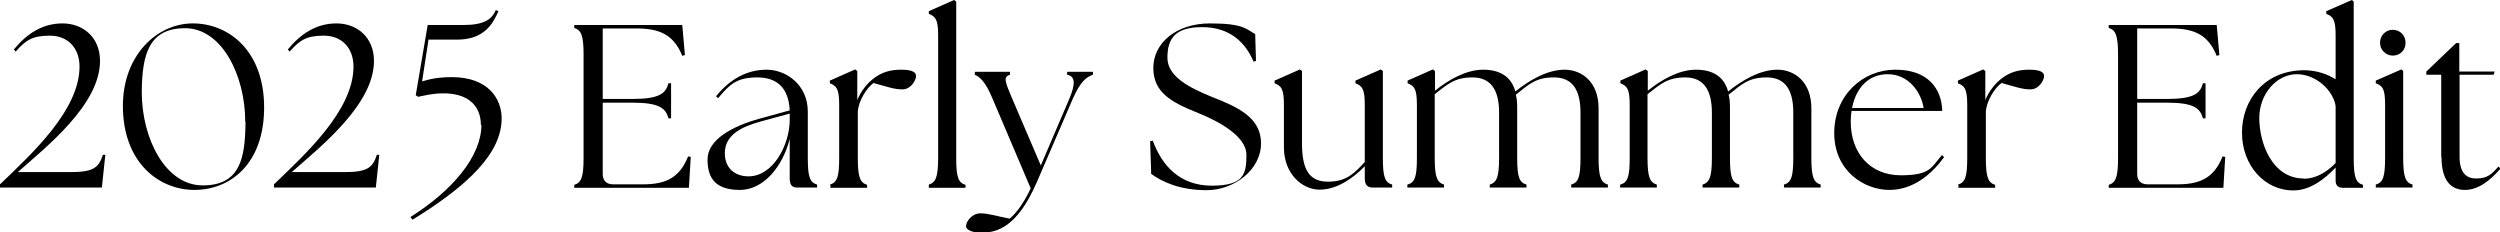
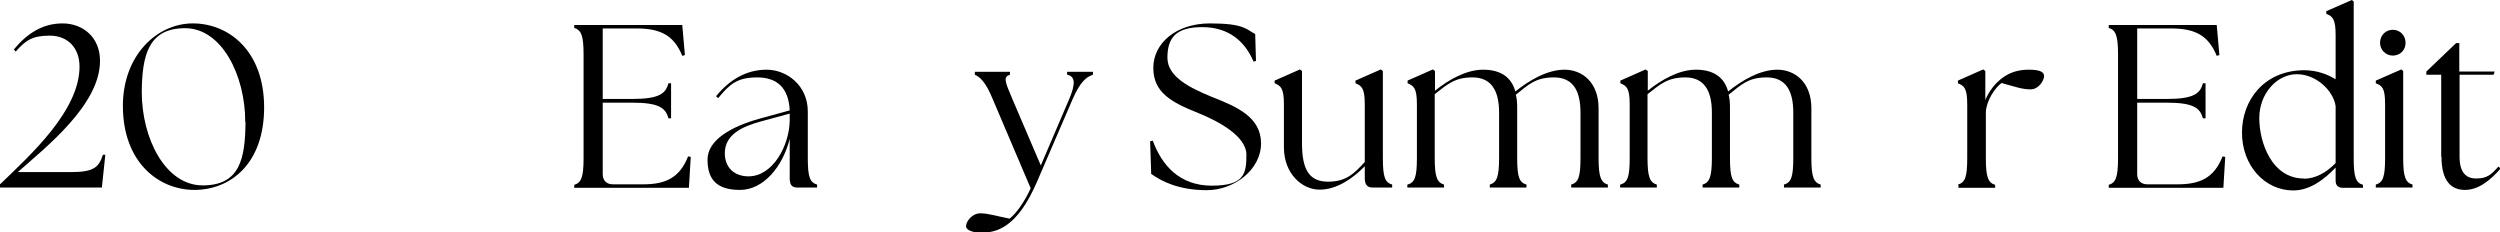
<svg xmlns="http://www.w3.org/2000/svg" id="_レイヤー_1" data-name="レイヤー_1" version="1.1" viewBox="0 0 939.9 87.4">
  <path d="M29.9,25.1c0-7.2-4.5-11.7-11.2-11.7s-9.2,1.9-12.8,6l-.7-.8c4.8-5.8,10.6-9.8,18.3-9.8s14.1,5.2,14.1,14.1c0,16.5-20.3,32.4-30.9,41.8h19.9c8.6,0,10.5-1.7,12.1-6.5h.9c0,0-1.3,12.3-1.3,12.3H0v-1.2c12.1-11.6,29.9-27.9,29.9-44.3Z" />
  <path d="M46.2,39.8c0-19,12.8-31,26.3-31s26.8,10.3,26.8,31.6-12.8,31-26.2,31-26.9-10.3-26.9-31.6ZM92.2,45.8c0-17.6-8.9-35.2-22.6-35.2s-16.2,10-16.3,24c0,17.5,8.9,35.1,22.9,35.1s16-10,16.1-23.9Z" />
-   <path d="M132.9,25.1c0-7.2-4.5-11.7-11.2-11.7s-9.2,1.9-12.8,6l-.7-.8c4.8-5.8,10.6-9.8,18.3-9.8s14.1,5.2,14.1,14.1c0,16.5-20.3,32.4-30.9,41.8h19.9c8.6,0,10.5-1.7,12.1-6.5h.9c0,0-1.3,12.3-1.3,12.3h-38.3v-1.2c12.1-11.6,29.9-27.9,29.9-44.3Z" />
-   <path d="M180.8,47.1c0-8.1-5.7-12.1-14.3-12-4.2,0-7.6,1-9.3,1.3l-.9-.6,4.5-26.4h13.4c7.8,0,10.7-2.1,12.2-5.6l1,.4c-2.1,4.8-5.4,10.7-15.6,10.7h-10.7l-2.4,15.7c3.2-1,6.6-1.6,11.2-1.6,13.6,0,18.7,8.1,18.7,15.5,0,12.9-12.2,25-33.5,38.1l-.8-1c15.9-10,26.7-22.9,26.7-34.7Z" />
  <path d="M215.9,70.6v-1.1c2.6-.8,3.5-2.8,3.5-10V20.5c0-7.2-.9-9.2-3.5-10v-1.1h40.6l1,11.3-1,.3c-3.1-7.7-8.2-10.3-17.1-10.3h-12.8v26.5h11.2c10,0,12.5-2,13.5-5.9h1v13.2h-1c-1-3.9-3.6-5.9-13.5-5.9h-11.2v26.8c0,2.5,1.4,3.9,3.9,3.9h11.3c8.4,0,13.7-2.4,16.9-10.5l1,.2-.7,11.6h-43Z" />
  <path d="M296.9,67.9v-15.7c-2.7,10.7-10,19.2-18.7,19.2s-12.2-3.9-12.2-11.4,9.2-12.5,19.6-15.4l11.3-3.1c-.4-8.5-4.8-12.4-12.2-12.4s-10.3,2.4-14.7,7.8l-.8-.7c5-6.2,11.4-10,19-10s15.5,5.9,15.5,15.7v17.5c0,7.2.8,9.2,3.5,10v1.1h-7.6c-1.7,0-2.6-1-2.6-2.6ZM281.4,66.3c9.3,0,15.4-11.8,15.5-21v-2.6l-11,3c-6.5,1.8-13.4,4.7-13.4,11.9,0,5.7,3.9,8.7,8.9,8.7Z" />
-   <path d="M312,69.4c2.7-.8,3.5-2.8,3.5-10v-20.1c0-6.1-1.1-7-3.5-8v-1l9.5-4.2.8.6v10.9c1.4-3.4,3.8-6.4,6.4-8.3,2.7-2,5.8-3.1,10-3.1s5.7.9,5.7,2.4-1.9,5-5.1,5-5.8-1-10.9-2.4c-2.5,1.8-5.7,6.7-5.9,10.9h0v17.4c0,7.2.9,9.2,3.5,10v1.1h-13.8v-1.1Z" />
-   <path d="M349.2,69.4c2.6-.8,3.5-2.8,3.5-10V13.2c0-6.1-1.1-7-3.5-8v-1l9.5-4.2.8.6v58.9c0,7.2.8,9.2,3.5,10v1.1h-13.8v-1.1Z" />
  <path d="M363.2,85c0-1.7,2.2-4.8,5.4-4.8s7,1.3,11,2c3.1-2.6,5.8-6.9,7.9-11.4l-14.3-33.6c-2.7-6.6-4.9-8.3-6.7-9.1v-1.1h13.2v1.1c-2.6.8-1.9,2.5.9,9.1l10.7,25,10.7-25c2.4-5.7,2.3-8.5-.8-9.1v-1.1h9.7v1.1c-2.4.8-4.7,2.5-7.6,9.1l-13.5,31.3c-7.4,17.1-15.1,18.9-20.7,19-3.4,0-5.9-1-5.9-2.4Z" />
  <path d="M432.8,65.2l-.4-12.1,1-.2c3.4,9.2,10,16.9,22.2,16.9s13-4.5,13-11.6-10.7-12.7-18.1-15.7c-10.3-4.1-16.9-7.8-16.9-17s8.5-16.7,21.3-16.7,13.6,2.2,17,4l.3,10.1-.9.3c-3.2-7.6-9.3-13-19.3-13s-13.1,4.1-13.1,11.5,9,11.5,16.4,14.6c9.7,3.8,18.8,7.7,18.8,17.6s-10.1,17.6-20.4,17.6-16.9-3.2-21-6.2Z" />
  <path d="M482.7,55.5v-16.2c0-6.1-1.1-7-3.5-8v-1l9.5-4.2.8.6v27.2c0,10,2.8,14.4,9.8,14.4s9.9-3.2,13.8-7.4v-21.6c0-6.1-1.1-7-3.5-8v-1l9.5-4.2.8.6v32.7c0,7.2.8,9.2,3.5,10v1.1h-7.4c-1.9,0-2.9-1-2.9-3.5v-4.5c-4.5,4.6-10.5,8.8-17,8.8s-13.4-5.9-13.4-15.9Z" />
  <path d="M529.2,69.4c2.7-.8,3.5-2.8,3.5-10v-20.1c0-6.1-1.1-7-3.5-8v-1l9.5-4.2.8.6v7.4c5.2-4.2,11.8-7.9,18.1-7.9s10.6,2.6,12.1,8.2c5.2-4.2,12-8.2,18.5-8.2s12.8,4.6,12.8,14.5v18.7c0,7.2.9,9.2,3.5,10v1.1h-13.8v-1.1c2.7-.8,3.5-2.8,3.5-10v-17.1c0-8.6-3.1-13.2-10-13.2s-9.5,2.7-14.3,6.5c.4,1.5.5,3.2.5,5.1v18.7c0,7.2.8,9.2,3.5,10v1.1h-13.8v-1.1c2.6-.8,3.5-2.8,3.5-10v-17.1c0-8.6-3.2-13.2-10-13.2s-9.5,2.7-14.2,6.3v24c0,7.2.9,9.2,3.5,10v1.1h-13.8v-1.1Z" />
  <path d="M609.2,69.4c2.7-.8,3.5-2.8,3.5-10v-20.1c0-6.1-1.1-7-3.5-8v-1l9.5-4.2.8.6v7.4c5.2-4.2,11.8-7.9,18.1-7.9s10.6,2.6,12.1,8.2c5.2-4.2,12-8.2,18.5-8.2s12.8,4.6,12.8,14.5v18.7c0,7.2.9,9.2,3.5,10v1.1h-13.8v-1.1c2.7-.8,3.5-2.8,3.5-10v-17.1c0-8.6-3.1-13.2-10-13.2s-9.5,2.7-14.3,6.5c.4,1.5.5,3.2.5,5.1v18.7c0,7.2.8,9.2,3.5,10v1.1h-13.8v-1.1c2.6-.8,3.5-2.8,3.5-10v-17.1c0-8.6-3.2-13.2-10-13.2s-9.5,2.7-14.2,6.3v24c0,7.2.9,9.2,3.5,10v1.1h-13.8v-1.1Z" />
-   <path d="M689.6,50c0-14.2,10.7-23.8,23-23.8s17.4,7.2,17.6,15.5h-34.1c-.2,1.3-.3,2.6-.3,4,0,12,7.4,20.2,18.8,20.2s11.5-3.1,15.5-7.6l.8.8c-4.5,6.1-11.3,12.3-20.6,12.3s-20.7-7-20.7-21.4ZM723.2,40.6c-.9-5.9-5.6-12.7-13.5-12.7-7.4,0-12,5.4-13.4,12.7h26.9Z" />
  <path d="M736.1,69.4c2.7-.8,3.5-2.8,3.5-10v-20.1c0-6.1-1.1-7-3.5-8v-1l9.5-4.2.8.6v10.9c1.4-3.4,3.8-6.4,6.4-8.3,2.7-2,5.8-3.1,10-3.1s5.7.9,5.7,2.4-1.9,5-5.1,5-5.8-1-10.9-2.4c-2.5,1.8-5.7,6.7-5.9,10.9h0v17.4c0,7.2.9,9.2,3.5,10v1.1h-13.8v-1.1Z" />
  <path d="M792.8,70.6v-1.1c2.6-.8,3.5-2.8,3.5-10V20.5c0-7.2-.9-9.2-3.5-10v-1.1h40.6l1,11.3-1,.3c-3.1-7.7-8.2-10.3-17.1-10.3h-12.8v26.5h11.2c10,0,12.5-2,13.5-5.9h1v13.2h-1c-1-3.9-3.6-5.9-13.5-5.9h-11.2v26.8c0,2.5,1.4,3.9,3.9,3.9h11.3c8.4,0,13.7-2.4,16.9-10.5l1,.2-.7,11.6h-43Z" />
  <path d="M842.9,49.8c0-12.1,8.3-23.3,23.3-23.4,4.8,0,8.8,1.5,11.9,3.4V13.2c0-6.1-1.1-7-3.5-8v-1l9.6-4.2.7.6v58.9c0,7.2.8,9.2,3.5,10v1.1h-7.7c-1.7,0-2.6-1-2.6-2.6v-5c-4.3,4.5-9.7,8.6-15.9,8.6-10.8,0-19.3-9.4-19.3-21.7ZM866.1,67.2c4.5,0,8.6-2.4,12-5.9v-21.4c-.8-5.7-7.2-12-14.6-12s-14.1,7.2-14.1,16.5,4.8,22.7,16.7,22.7Z" />
  <path d="M893.2,69.4c2.7-.8,3.5-2.8,3.5-10v-20.1c0-6.1-1-7-3.5-8v-1l9.6-4.2.7.6v32.7c0,7.2.9,9.2,3.5,10v1.1h-13.8v-1.1ZM894.8,16.1c0-2.8,2.1-4.9,4.8-4.9s4.8,2.1,4.8,4.9-2.1,4.8-4.8,4.8-4.8-2.2-4.8-4.8Z" />
  <path d="M917.8,58.9v-30.8h-5.6v-1.2l11.2-10.7h1.2v10.7h13.3l-.4,1.2h-12.8v30.8c0,5.9,2.4,8.2,6.2,8.2s5.5-1.1,8.4-4.5l.8.8c-3.8,4.3-8.2,8-13.4,8s-8.8-3.4-8.8-12.5Z" />
</svg>